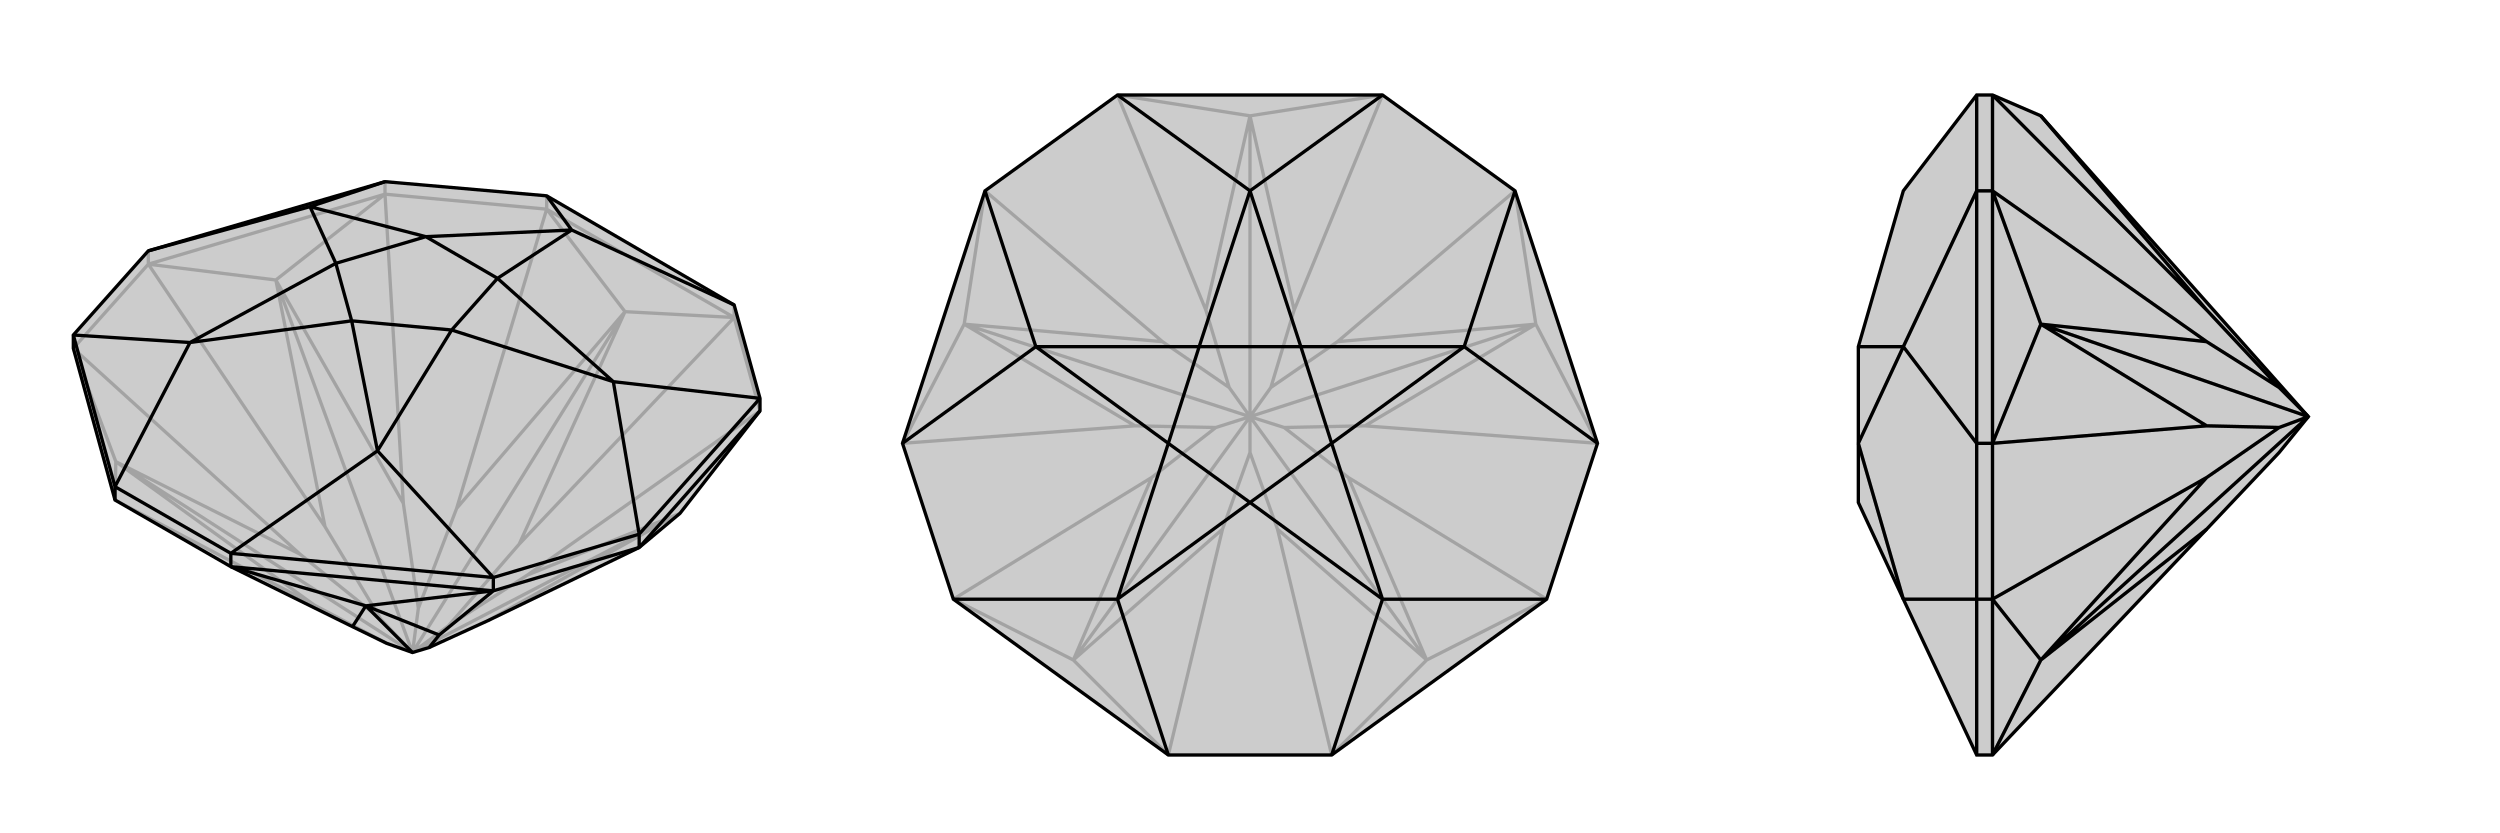
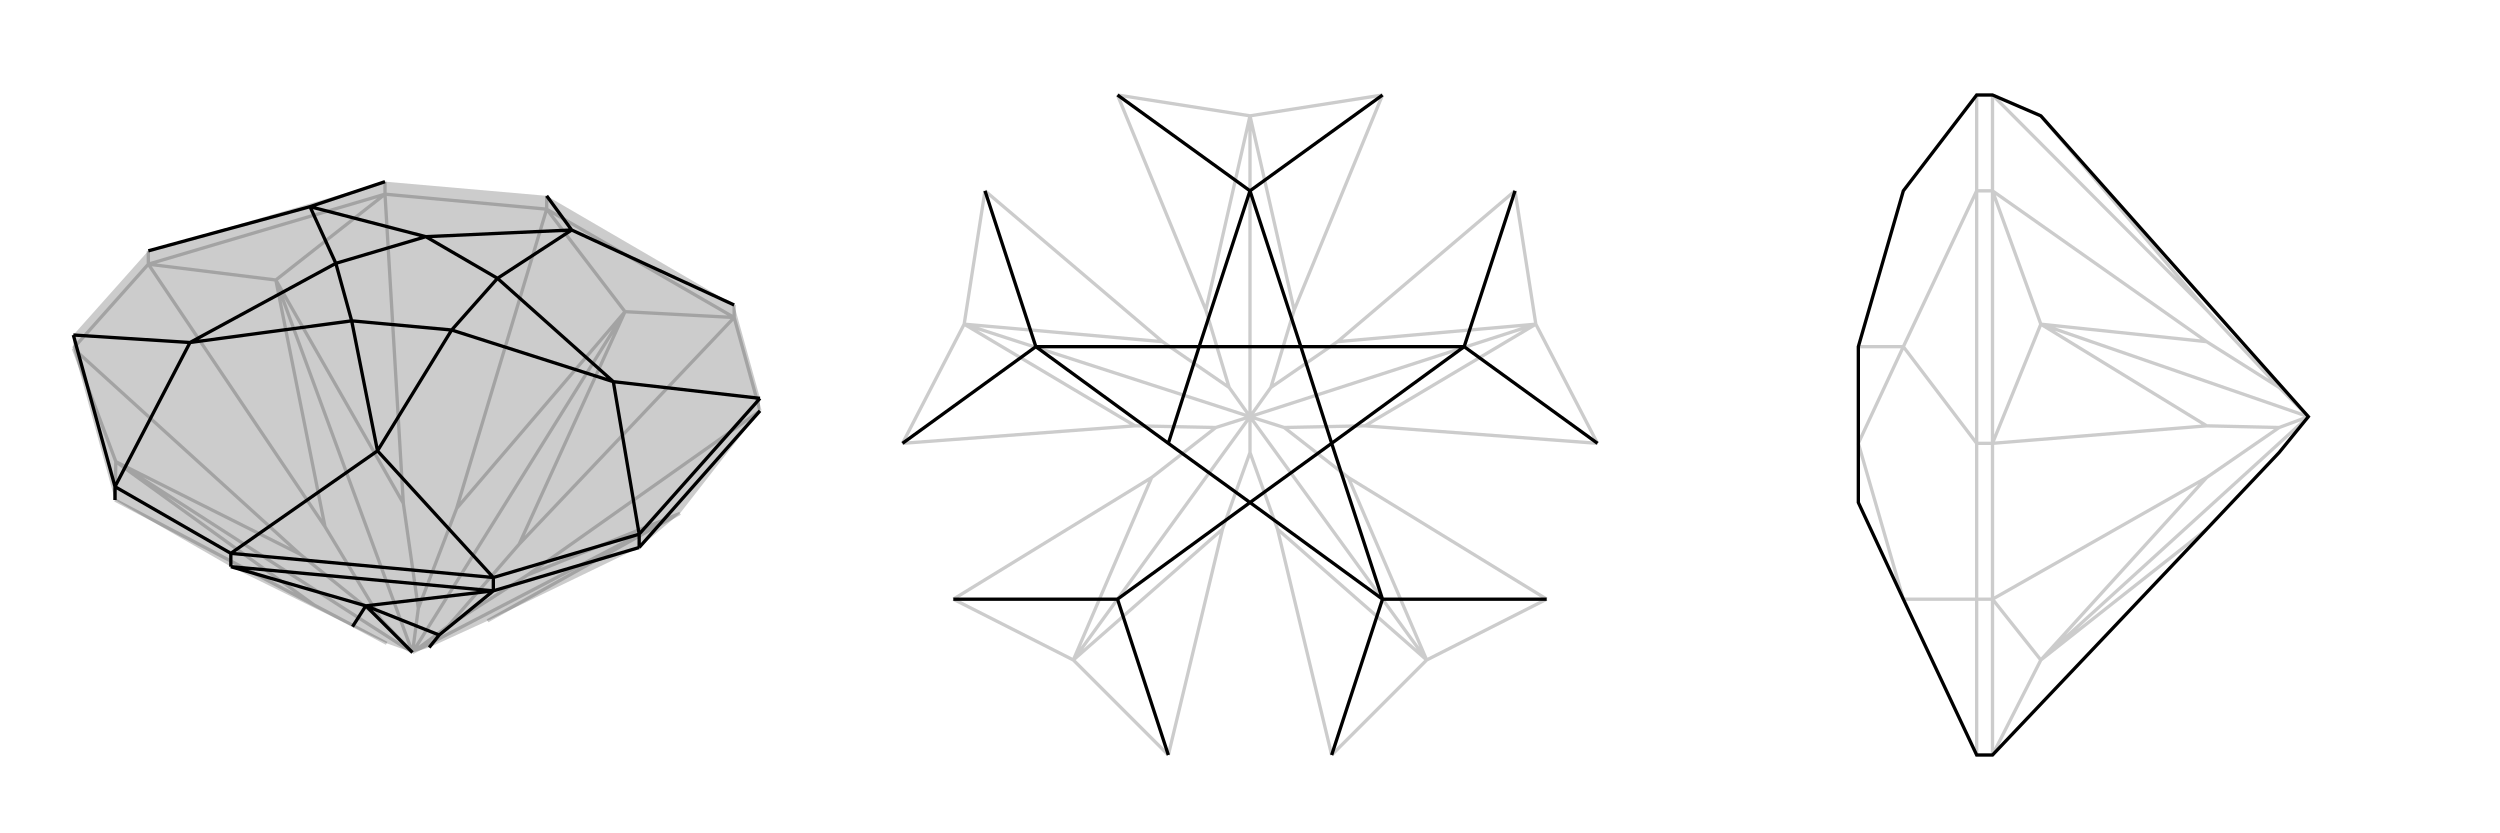
<svg xmlns="http://www.w3.org/2000/svg" viewBox="0 0 3000 1000">
  <g stroke="currentColor" stroke-width="4" fill="none" transform="translate(-5 63)">
    <path fill="currentColor" stroke="none" fill-opacity=".2" d="M143,537L93,355L93,339L183,238L467,155L661,172L886,303L917,415L917,430L821,553L772,594L590,682L520,714L500,720L469,709L428,689L282,617z" />
    <path stroke-opacity=".2" d="M886,318L628,590M917,430L638,627M143,537L382,663M93,355L365,602M183,254L395,569M467,170L489,541M661,188L553,547M886,318L917,430M661,188L467,170M93,355L183,254M886,318L886,303M661,188L661,172M467,170L467,155M183,254L183,238M143,537L144,491M93,355L144,491M183,254L336,273M467,170L336,273M183,254L467,170M886,318L755,311M661,188L755,311M886,318L661,188M382,663L469,709M144,491L382,663M365,602L462,680M144,491L365,602M144,491L500,720M395,569L462,680M336,273L395,569M462,680L500,720M489,541L507,667M336,273L489,541M336,273L500,720M553,547L507,667M755,311L553,547M500,720L507,667M628,590L543,688M755,311L628,590M755,311L500,720M638,627L543,688M821,553L638,627M500,720L543,688M821,553L590,682M821,553L500,720" />
-     <path d="M143,537L93,355L93,339L183,238L467,155L661,172L886,303L917,415L917,430L821,553L772,594L590,682L520,714L500,720L469,709L428,689L282,617z" />
    <path d="M597,646L532,699M772,594L597,646M282,617L282,601M597,646L597,630M772,594L772,578M143,537L143,521M772,594L917,430M597,646L444,664M282,617L444,664M282,617L597,646M532,699L520,714M444,664L532,699M444,664L428,689M444,664L500,720M282,601L597,630M772,578L917,415M143,521L93,339M917,415L741,395M886,303L691,213M661,172L691,213M467,155L377,185M183,238L377,185M93,339L233,348M282,601L143,521M282,601L458,478M143,521L233,348M597,630L772,578M597,630L458,478M772,578L741,395M691,213L602,271M691,213L516,221M377,185L516,221M377,185L408,253M233,348L408,253M233,348L427,322M458,478L427,322M458,478L547,333M741,395L602,271M741,395L547,333M516,221L602,271M516,221L408,253M408,253L427,322M427,322L547,333M602,271L547,333" />
  </g>
  <g stroke="currentColor" stroke-width="4" fill="none" transform="translate(1000 0)">
-     <path fill="currentColor" stroke="none" fill-opacity=".2" d="M856,719L917,532L818,229L659,114L341,114L182,229L83,532L144,719L402,906L598,906z" />
    <path stroke-opacity=".2" d="M659,114L553,372M818,229L605,410M917,532L638,511M856,719L618,573M598,906L533,635M402,906L467,635M144,719L382,573M83,532L362,511M182,229L395,410M341,114L447,372M402,906L288,792M144,719L288,792M83,532L157,389M182,229L157,389M659,114L500,139M341,114L500,139M818,229L843,389M917,532L843,389M856,719L712,792M598,906L712,792M467,635L500,543M288,792L467,635M382,573L459,513M288,792L382,573M288,792L500,500M362,511L459,513M157,389L362,511M459,513L500,500M395,410L475,465M157,389L395,410M157,389L500,500M447,372L475,465M500,139L447,372M500,500L475,465M553,372L525,465M500,139L553,372M500,139L500,500M605,410L525,465M843,389L605,410M500,500L525,465M638,511L541,513M843,389L638,511M843,389L500,500M618,573L541,513M712,792L618,573M500,500L541,513M533,635L500,543M712,792L533,635M500,500L500,543M712,792L500,500" />
-     <path d="M856,719L917,532L818,229L659,114L341,114L182,229L83,532L144,719L402,906L598,906z" />
-     <path d="M818,229L757,416M659,114L500,229M341,114L500,229M182,229L243,416M83,532L243,416M144,719L341,719M598,906L659,719M402,906L341,719M856,719L659,719M917,532L757,416M500,229L561,416M500,229L439,416M243,416L439,416M243,416L402,532M341,719L402,532M341,719L500,603M659,719L500,603M659,719L598,532M757,416L561,416M757,416L598,532M439,416L561,416M439,416L402,532M402,532L500,603M500,603L598,532M561,416L598,532" />
+     <path d="M818,229L757,416M659,114L500,229M341,114L500,229M182,229L243,416M83,532L243,416M144,719L341,719M598,906L659,719M402,906L341,719M856,719L659,719M917,532L757,416M500,229L561,416M500,229L439,416M243,416L439,416M243,416L402,532M341,719M341,719L500,603M659,719L500,603M659,719L598,532M757,416L561,416M757,416L598,532M439,416L561,416M439,416L402,532M402,532L500,603M500,603L598,532M561,416L598,532" />
  </g>
  <g stroke="currentColor" stroke-width="4" fill="none" transform="translate(2000 0)">
-     <path fill="currentColor" stroke="none" fill-opacity=".2" d="M648,635L735,543L770,500L449,139L391,114L372,114L284,229L230,416L230,416L230,532L230,603L230,603L284,719L372,906L391,906z" />
    <path stroke-opacity=".2" d="M391,719L648,573M391,532L648,511M391,229L648,410M391,114L648,372M391,114L391,229M391,719L391,532M391,229L372,229M391,532L372,532M391,719L372,719M391,906L449,792M391,719L449,792M391,906L391,719M391,532L449,389M391,229L449,389M391,532L391,229M449,792L648,635M648,573L735,513M449,792L648,573M449,792L770,500M648,511L735,513M449,389L648,511M735,513L770,500M648,410L735,465M449,389L648,410M449,389L770,500M648,372L735,465M449,139L648,372M770,500L735,465M372,229L372,532M372,906L372,719M372,114L372,229M372,229L284,416M372,532L372,719M372,532L284,416M372,719L284,719M284,416L230,416M284,416L230,532M284,719L230,532" />
    <path d="M648,635L735,543L770,500L449,139L391,114L372,114L284,229L230,416L230,416L230,532L230,603L230,603L284,719L372,906L391,906z" />
-     <path d="M391,114L648,372M391,229L648,410M391,532L648,511M391,719L648,573M391,532L391,719M391,114L391,229M391,719L372,719M391,532L372,532M391,229L372,229M391,229L449,389M391,532L449,389M391,532L391,229M391,719L449,792M391,906L449,792M391,906L391,719M648,372L735,465M449,139L648,372M648,410L735,465M449,389L648,410M770,500L735,465M648,511L735,513M449,389L648,511M449,389L770,500M648,573L735,513M449,792L648,573M770,500L735,513M449,792L648,635M449,792L770,500M372,906L372,719M372,532L372,229M372,229L372,114M372,229L284,416M372,719L372,532M372,719L284,719M372,532L284,416M284,719L230,532M284,416L230,416M284,416L230,532" />
  </g>
</svg>